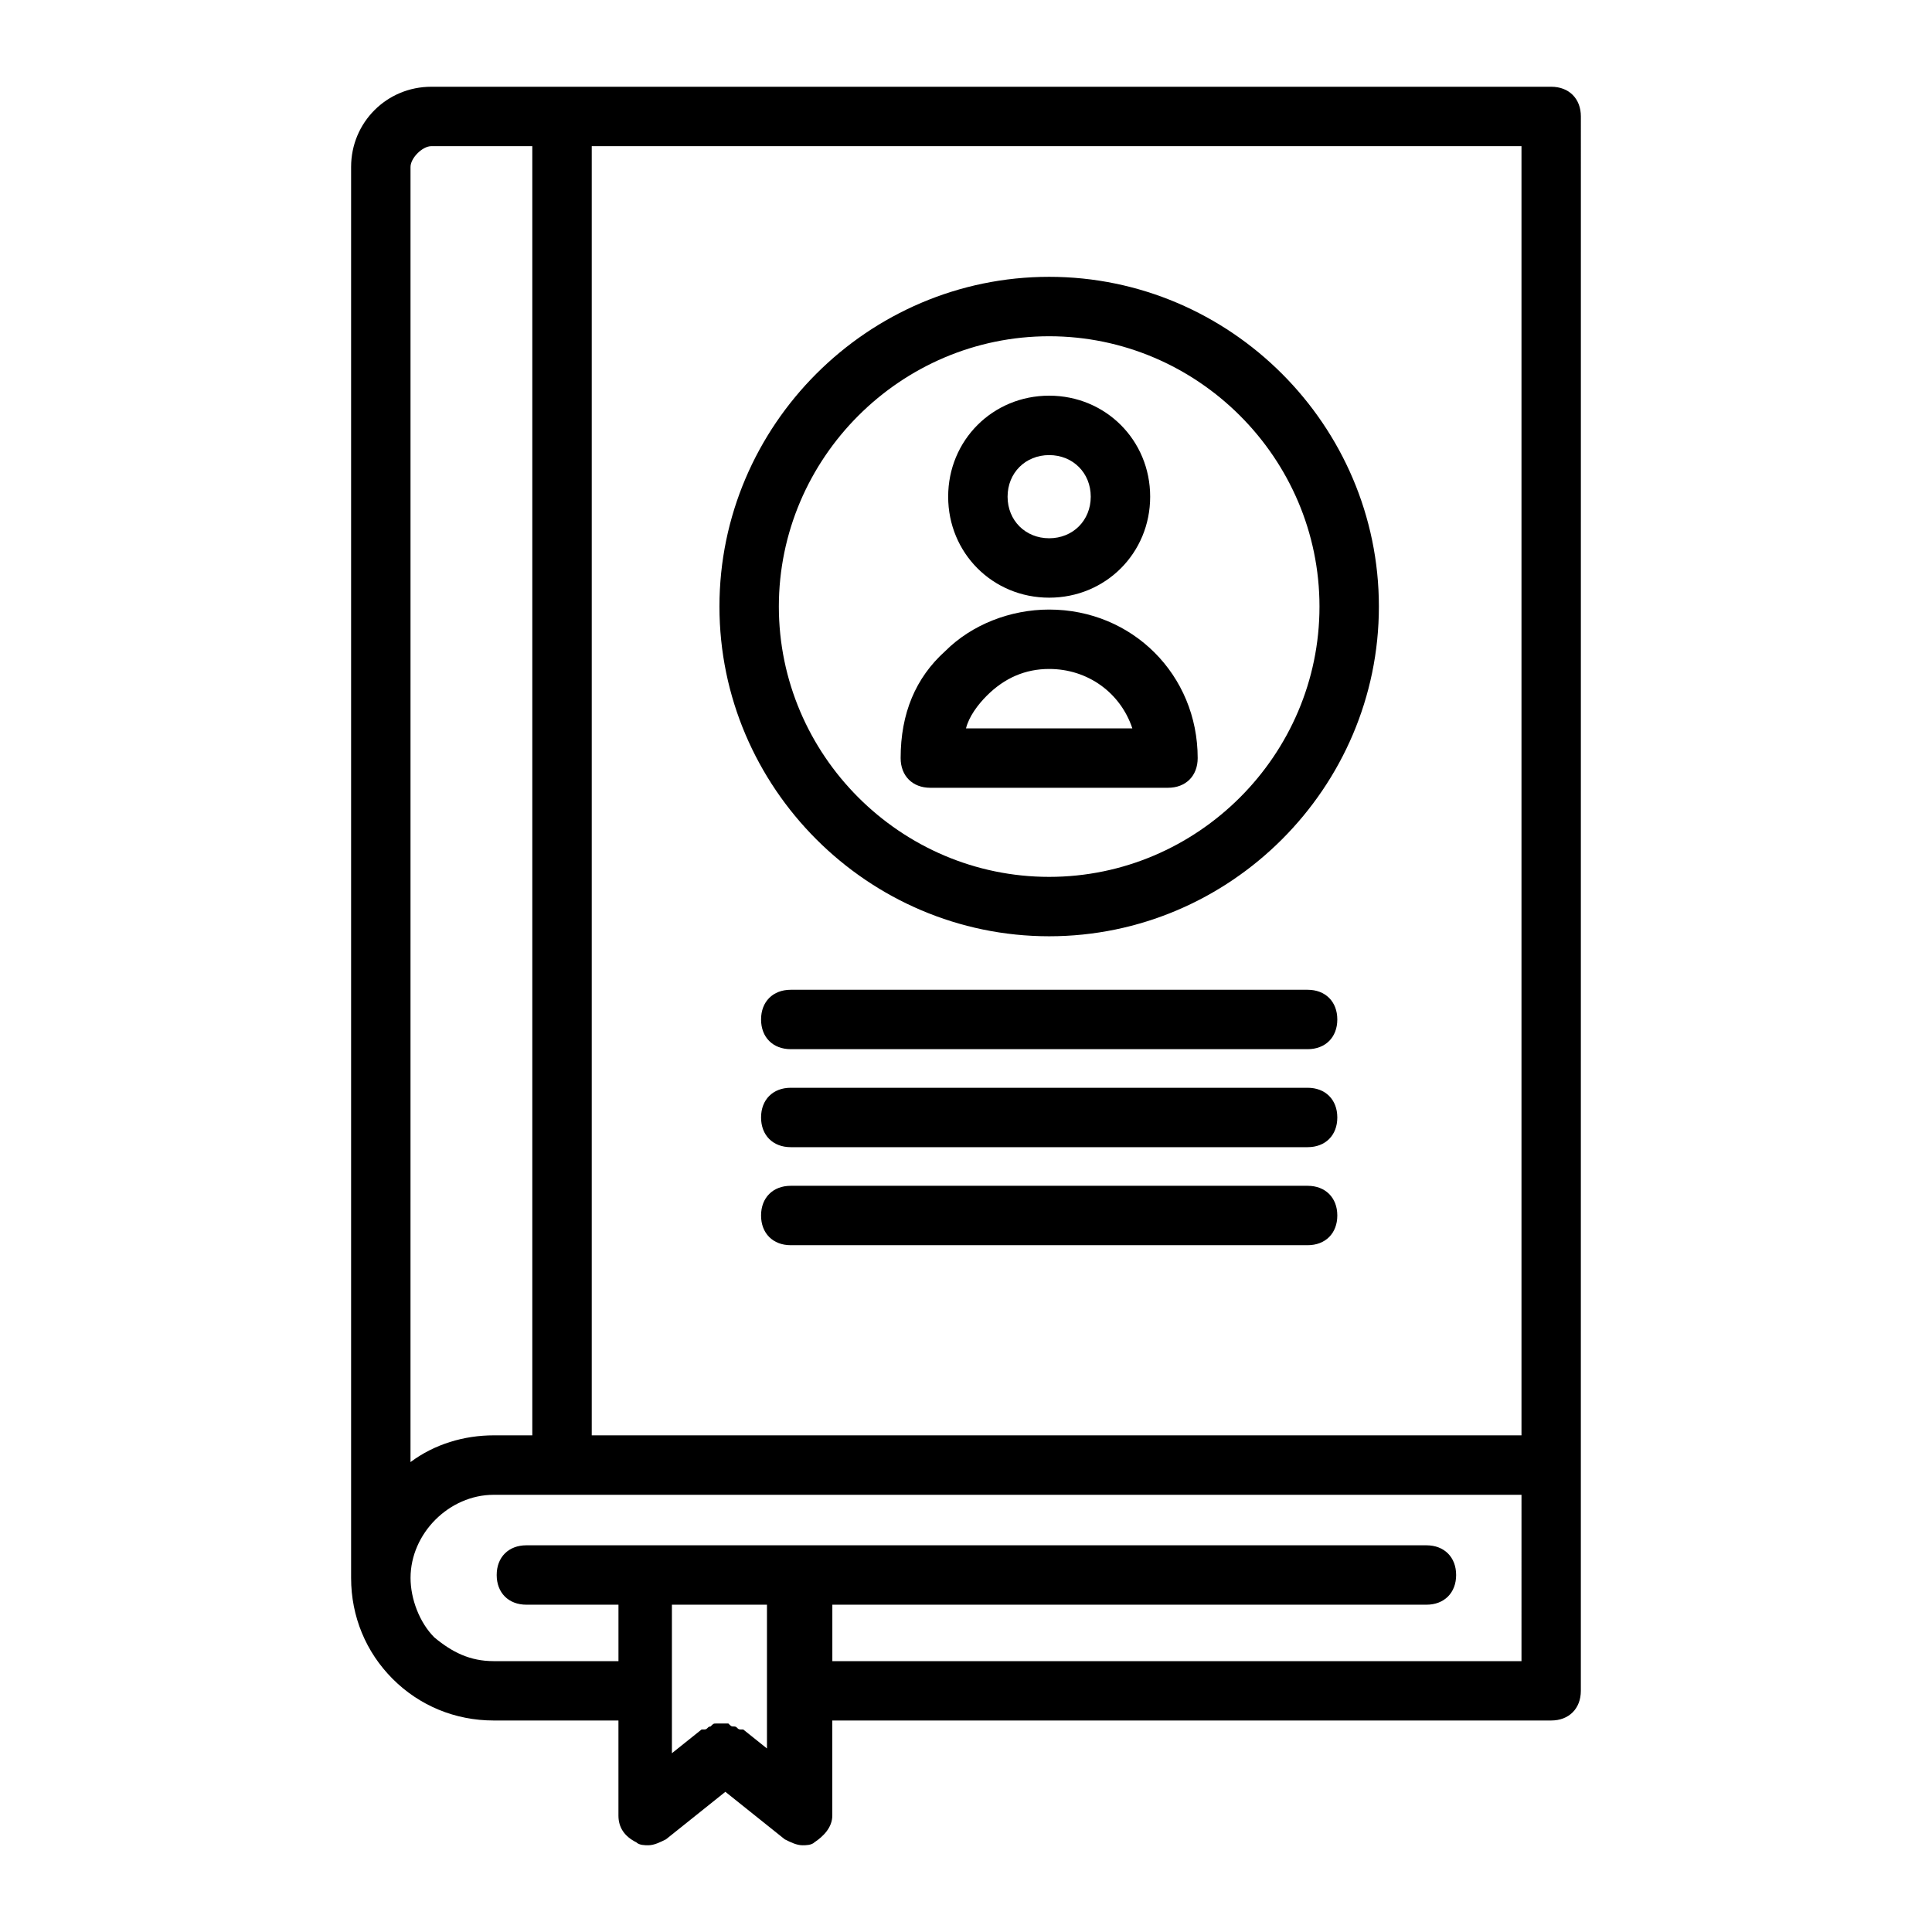
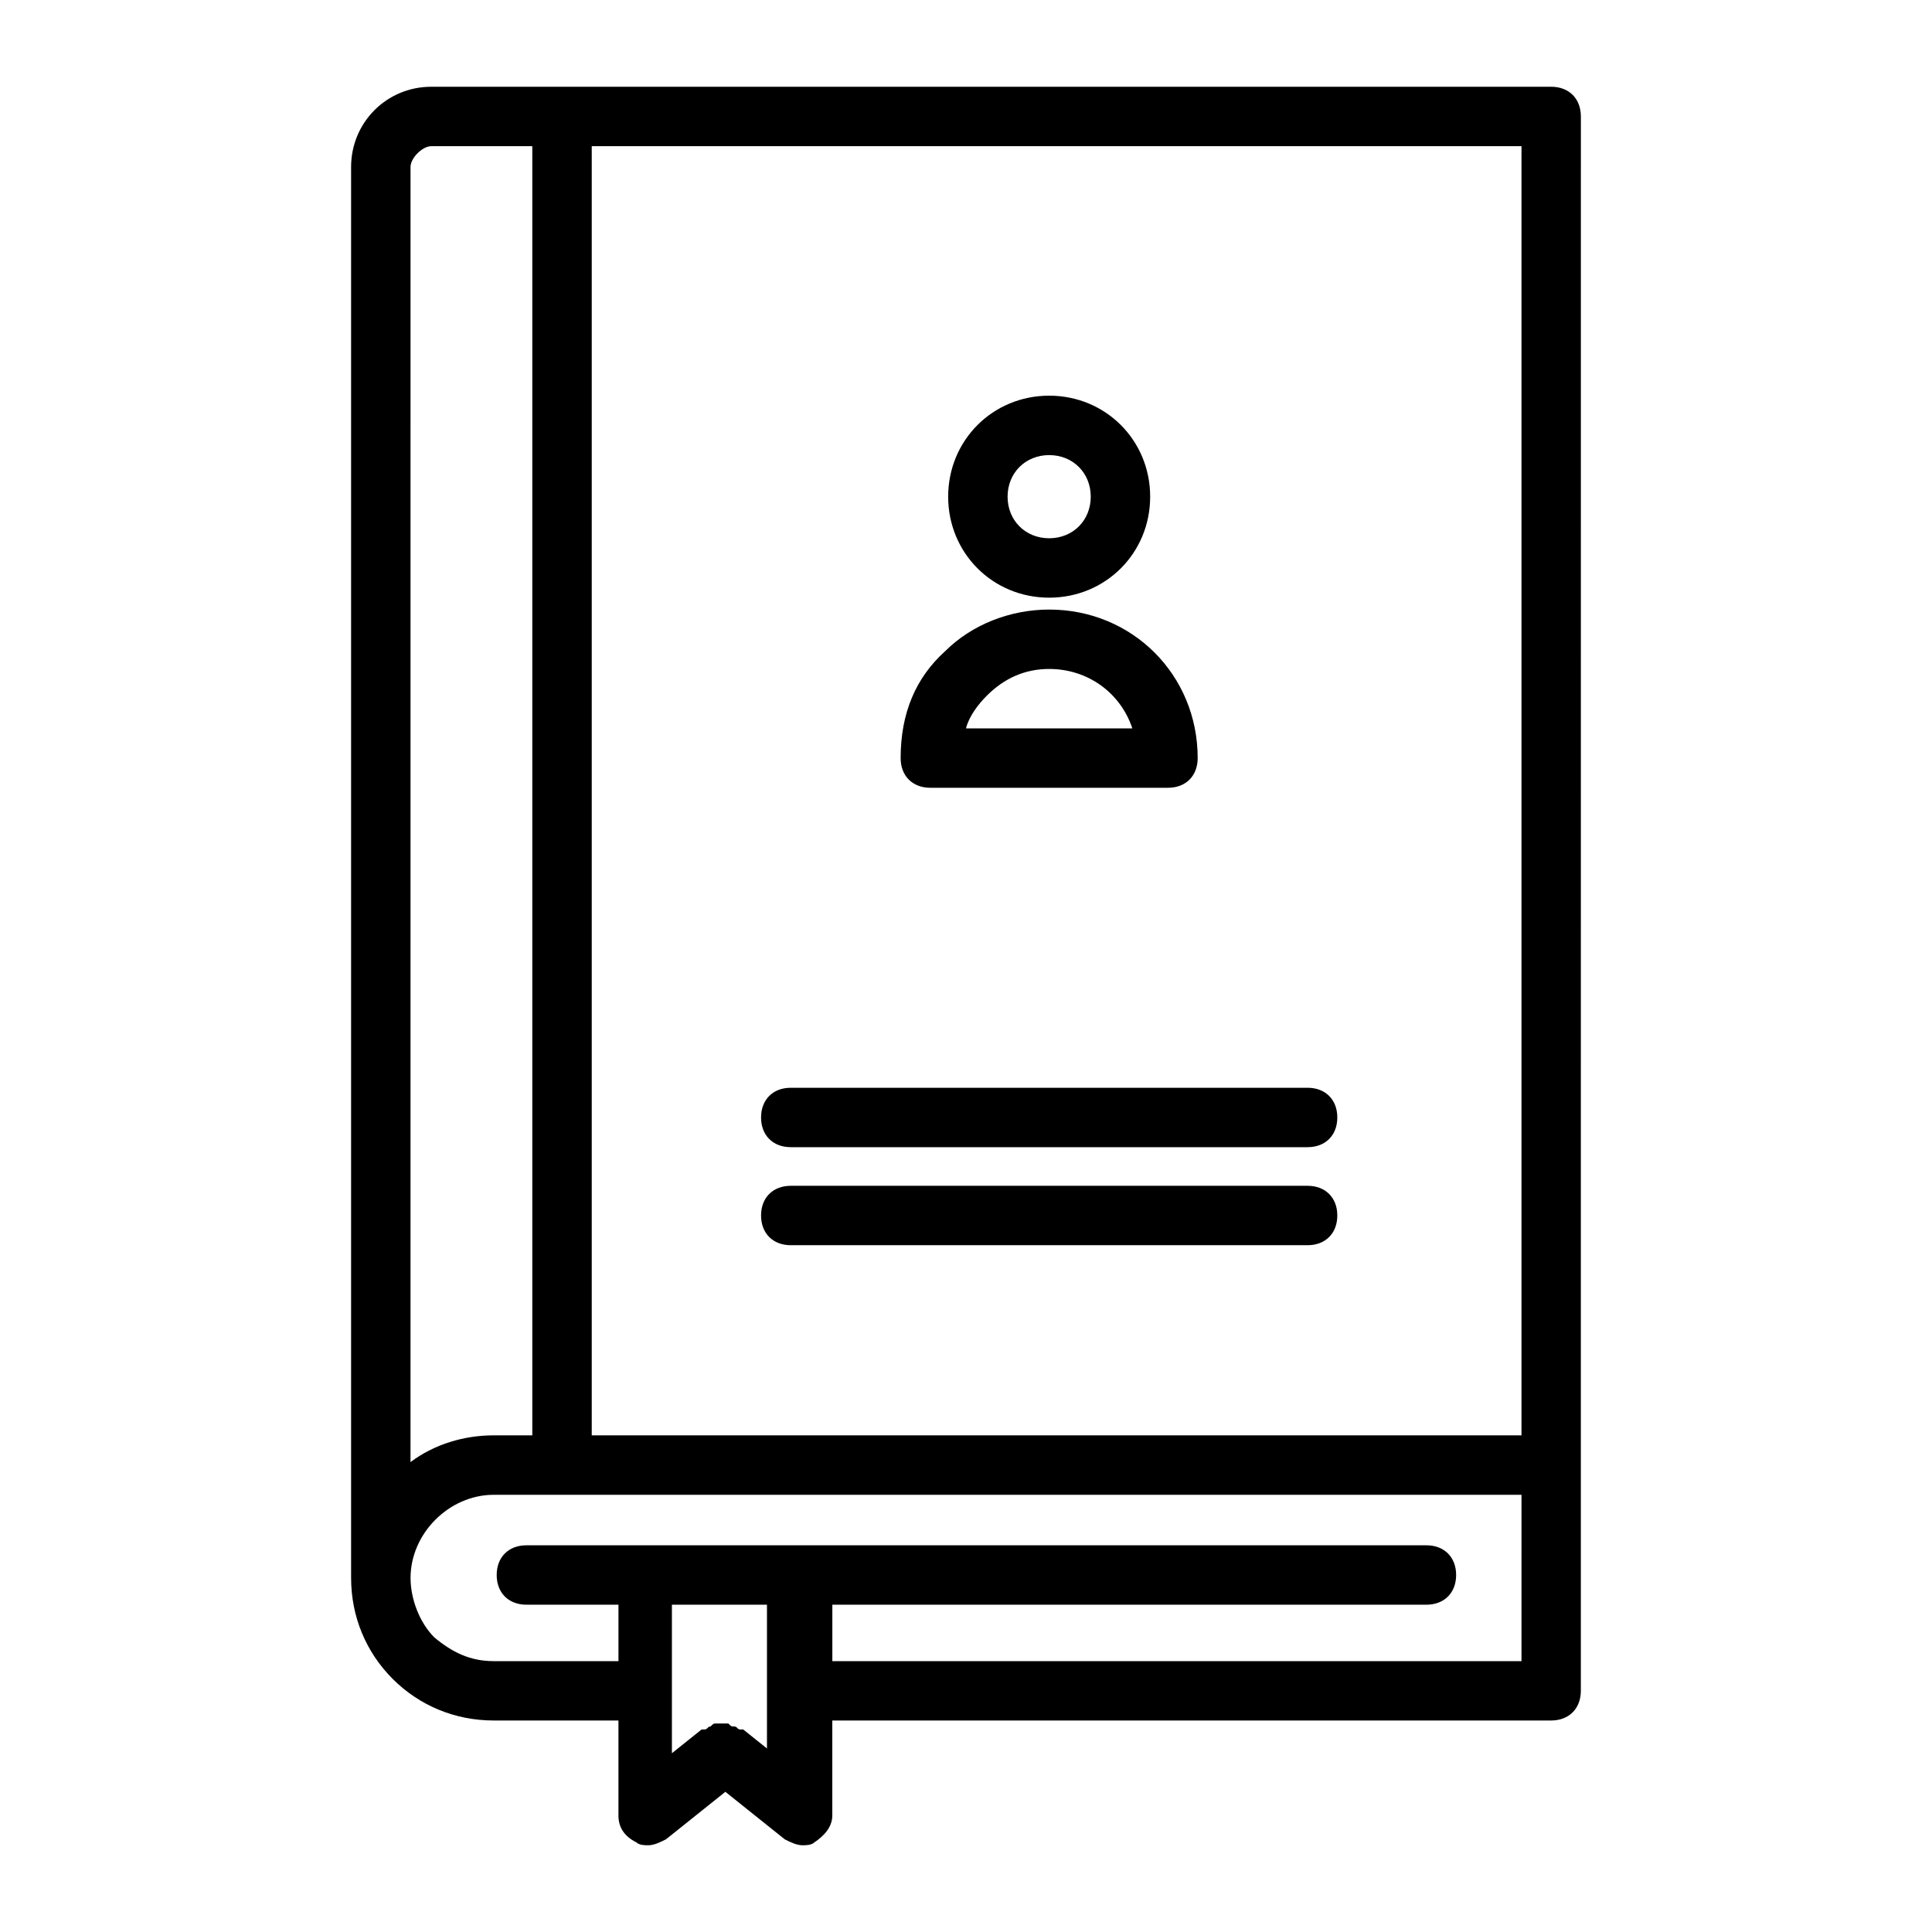
<svg xmlns="http://www.w3.org/2000/svg" fill="#000000" width="800px" height="800px" version="1.1" viewBox="144 144 512 512">
  <g>
    <path d="m555.08 166.99h-296.78c-11.809 0-21.254 9.445-21.254 21.254v373.13 0.789c0 10.234 3.938 19.68 11.02 26.766 7.086 7.086 16.531 11.02 26.766 11.02h33.062v25.191c0 3.148 1.574 5.512 4.723 7.086 0.789 0.789 2.363 0.789 3.148 0.789 1.574 0 3.148-0.789 4.723-1.574l15.742-12.594 15.742 12.594c1.574 0.789 3.148 1.574 4.723 1.574 0.789 0 2.363 0 3.148-0.789 2.363-1.574 4.723-3.938 4.723-7.086v-25.191h190.5c4.723 0 7.871-3.148 7.871-7.871v-59.828l0.008-357.39c0-4.723-3.148-7.871-7.871-7.871zm-7.871 357.39h-246.39v-341.64h246.39zm-288.91-341.64h26.766v341.64h-10.234c-7.871 0-15.742 2.363-22.043 7.086l0.004-343.22c0-2.363 3.148-5.512 5.508-5.512zm90.531 425.88-7.871-6.297h-0.789c-0.789 0-0.789-0.789-1.574-0.789-0.789 0-0.789 0-1.574-0.789h-1.574-1.574c-0.789 0-0.789 0-1.574 0.789-0.789 0-0.789 0.789-1.574 0.789h-0.789l-7.871 6.297v-39.359h25.191v39.359zm198.38-24.402h-182.63v-14.957h157.44c4.723 0 7.871-3.148 7.871-7.871s-3.148-7.871-7.871-7.871h-238.52c-4.723 0-7.871 3.148-7.871 7.871s3.148 7.871 7.871 7.871h24.402v14.957h-33.062c-6.297 0-11.02-2.363-15.742-6.297-3.938-3.938-6.297-10.234-6.297-15.742 0-11.809 10.234-22.043 22.043-22.043h272.37z" />
-     <path d="m422.04 392.12c48.02 0 87.379-39.359 87.379-87.379 0-48.02-39.359-87.379-87.379-87.379-48.02 0-87.379 39.359-87.379 87.379 0 48.02 39.359 87.379 87.379 87.379zm0-159.01c39.359 0 71.637 32.273 71.637 71.637 0 39.355-32.277 71.633-71.637 71.633-39.359 0-71.637-32.273-71.637-71.637 0.004-39.359 32.277-71.633 71.637-71.633z" />
    <path d="m422.04 302.39c14.957 0 26.766-11.809 26.766-26.766 0-14.957-11.809-26.766-26.766-26.766-14.957 0-26.766 11.809-26.766 26.766 0 14.957 11.809 26.766 26.766 26.766zm0-37.785c6.297 0 11.02 4.723 11.02 11.02s-4.723 11.02-11.02 11.02c-6.297 0-11.02-4.723-11.02-11.02s4.723-11.02 11.02-11.02z" />
    <path d="m390.55 352.77h62.977c4.723 0 7.871-3.148 7.871-7.871 0-22.043-17.32-39.359-39.359-39.359-10.234 0-20.469 3.938-27.551 11.02-7.871 7.086-11.809 16.531-11.809 28.34 0 4.723 3.148 7.871 7.871 7.871zm31.488-31.488c10.234 0 18.895 6.297 22.043 15.742l-44.082 0.004c0.789-3.148 3.148-6.297 5.512-8.66 4.719-4.723 10.23-7.086 16.527-7.086z" />
-     <path d="m490.53 406.3h-136.97c-4.723 0-7.871 3.148-7.871 7.871 0 4.723 3.148 7.871 7.871 7.871h136.97c4.723 0 7.871-3.148 7.871-7.871 0-4.723-3.148-7.871-7.871-7.871z" />
    <path d="m490.53 432.27h-136.97c-4.723 0-7.871 3.148-7.871 7.871 0 4.723 3.148 7.871 7.871 7.871h136.97c4.723 0 7.871-3.148 7.871-7.871 0-4.723-3.148-7.871-7.871-7.871z" />
    <path d="m490.53 458.25h-136.97c-4.723 0-7.871 3.148-7.871 7.871s3.148 7.871 7.871 7.871h136.97c4.723 0 7.871-3.148 7.871-7.871s-3.148-7.871-7.871-7.871z" />
  </g>
</svg>